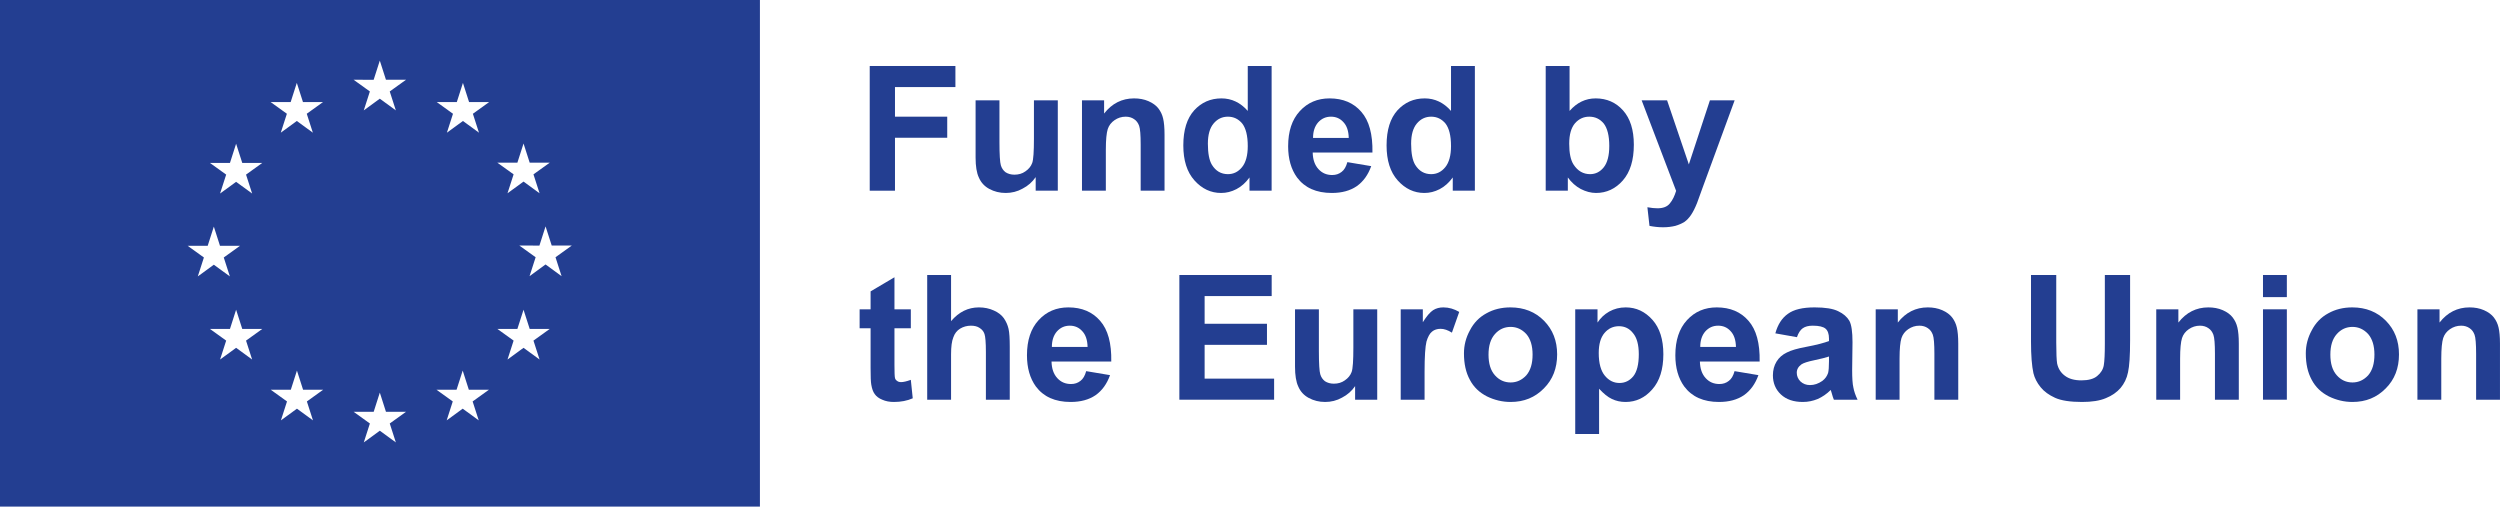
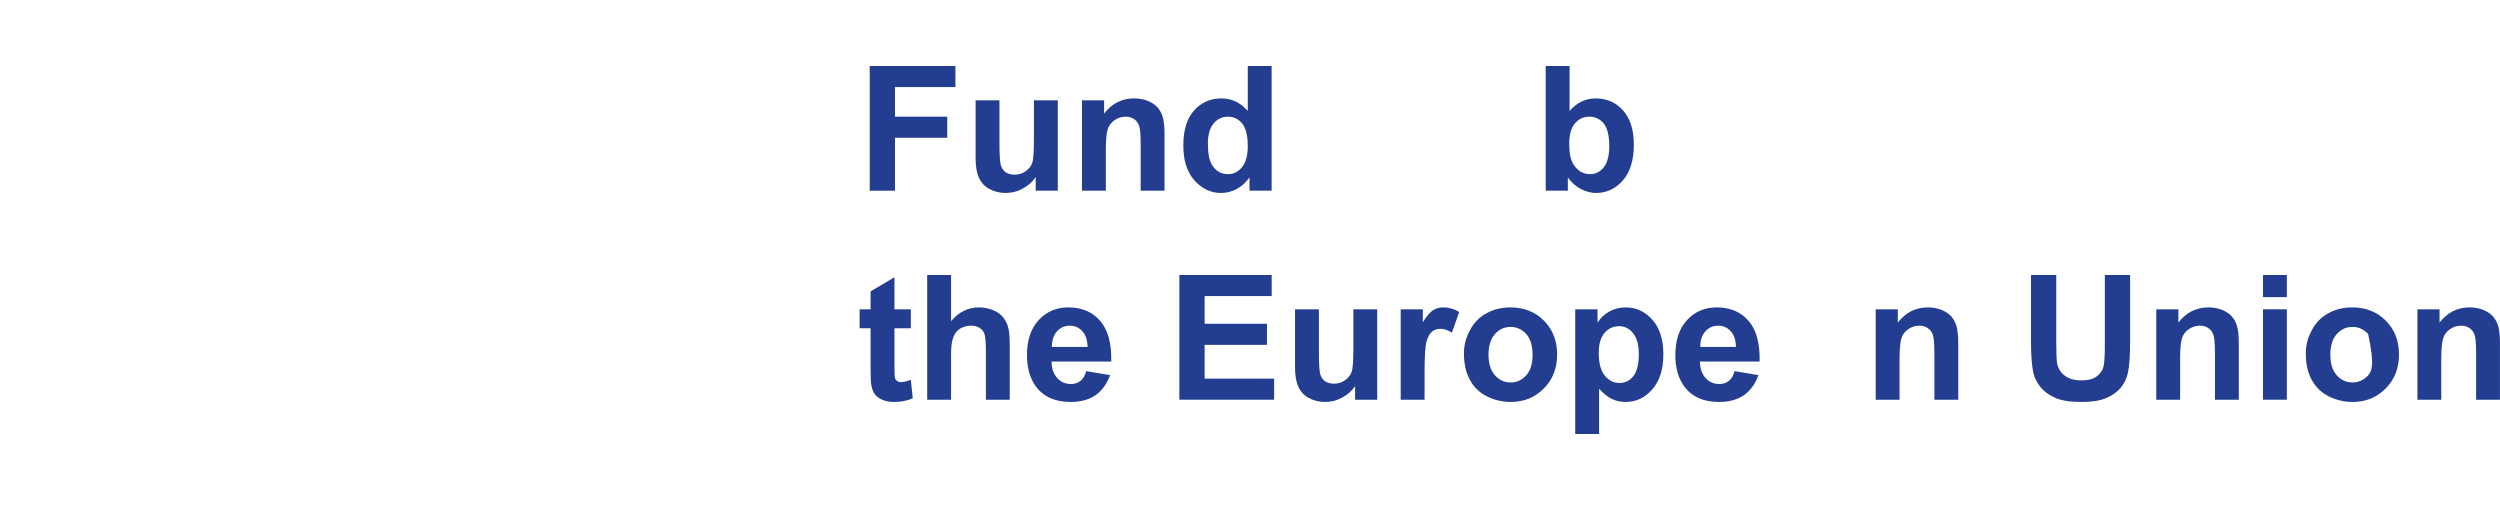
<svg xmlns="http://www.w3.org/2000/svg" width="100%" height="100%" viewBox="0 0 933 190" version="1.1" xml:space="preserve" style="fill-rule:evenodd;clip-rule:evenodd;stroke-linejoin:round;stroke-miterlimit:2;">
  <g transform="matrix(1,0,0,1,-5.671,-630.838)">
-     <path d="M215.258,733.908L209.274,729.533L203.297,733.908L205.571,726.845L199.493,722.478L206.985,722.486L209.274,715.322L211.571,722.478L219.063,722.478L212.985,726.845L215.258,733.908ZM207.039,765.017L201.055,760.642L195.071,765.017L197.352,757.954L191.274,753.587L198.758,753.595L201.055,746.431L203.352,753.587L210.836,753.587L204.758,757.954L207.039,765.017ZM198.758,691.556L201.054,684.392L203.351,691.548L210.836,691.548L204.758,695.907L207.039,702.97L201.054,698.603L195.07,702.97L197.351,695.907L191.273,691.548L198.758,691.556ZM182.149,673.298L184.422,680.361L178.446,675.986L172.454,680.361L174.727,673.298L168.657,668.923L176.149,668.939L178.438,661.775L180.727,668.923L188.227,668.923L182.149,673.298ZM184.336,787.72L178.352,783.353L172.368,787.72L174.641,780.657L168.571,776.29L176.055,776.298L178.352,769.142L180.641,776.29L188.133,776.29L182.055,780.657L184.336,787.72ZM153.402,795.947L147.422,791.58L141.438,795.947L143.711,788.884L137.637,784.517L145.129,784.525L147.418,777.361L149.711,784.517L157.203,784.517L151.125,788.884L153.402,795.947ZM145.121,660.611L147.414,653.455L149.707,660.603L157.2,660.603L151.121,664.97L153.399,672.033L147.414,667.666L141.43,672.033L143.707,664.97L137.633,660.603L145.121,660.611ZM122.472,787.72L116.492,783.353L110.508,787.72L112.781,780.657L106.707,776.29L114.199,776.298L116.488,769.142L118.781,776.29L126.273,776.29L120.199,780.657L122.472,787.72ZM114.149,668.931L116.442,661.767L118.734,668.923L126.227,668.923L120.152,673.29L122.426,680.353L116.445,675.986L110.461,680.353L112.734,673.29L106.66,668.923L114.149,668.931ZM97.492,696.001L99.769,703.064L93.785,698.697L87.801,703.064L90.078,696.001L84.004,691.634L91.492,691.642L93.785,684.478L96.078,691.634L103.566,691.634L97.492,696.001ZM99.769,765.017L93.785,760.642L87.801,765.017L90.078,757.954L84.004,753.587L91.492,753.595L93.785,746.431L96.078,753.587L103.566,753.587L97.492,757.954L99.769,765.017ZM75.688,722.564L83.18,722.58L85.473,715.408L87.766,722.564L95.254,722.564L89.18,726.932L91.454,733.994L85.473,729.627L79.489,733.994L81.766,726.932L75.688,722.564ZM5.671,630.838L5.671,819.908L289.274,819.908L289.274,630.838L5.671,630.838Z" style="fill:rgb(35,62,145);fill-rule:nonzero;" />
    <path d="M339.677,702.007L339.677,682.247L359.177,682.247L359.177,674.382L339.677,674.382L339.677,663.332L362.232,663.332L362.232,655.467L330.252,655.467L330.252,702.007L339.677,702.007Z" style="fill:rgb(35,62,145);fill-rule:nonzero;" />
    <path d="M400.442,702.007L400.442,668.272L391.537,668.272L391.537,682.507C391.537,687.382 391.342,690.437 390.887,691.672C390.432,692.907 389.587,693.947 388.352,694.792C387.182,695.637 385.817,696.027 384.257,696.027C382.957,696.027 381.852,695.702 380.942,695.117C380.097,694.467 379.512,693.622 379.187,692.517C378.862,691.477 378.667,688.552 378.667,683.807L378.667,668.272L369.762,668.272L369.762,689.657C369.762,692.842 370.152,695.377 370.997,697.132C371.777,698.952 373.077,700.382 374.897,701.357C376.717,702.332 378.732,702.852 381.007,702.852C383.217,702.852 385.362,702.332 387.312,701.227C389.327,700.187 390.952,698.757 392.187,696.937L392.187,702.007L400.442,702.007Z" style="fill:rgb(35,62,145);fill-rule:nonzero;" />
    <path d="M440.276,681.077C440.276,678.477 440.081,676.462 439.756,675.097C439.431,673.667 438.846,672.432 438.001,671.327C437.156,670.222 435.921,669.312 434.296,668.597C432.671,667.882 430.851,667.557 428.901,667.557C424.416,667.557 420.646,669.442 417.721,673.212L417.721,668.272L409.466,668.272L409.466,702.007L418.371,702.007L418.371,686.732C418.371,682.962 418.631,680.427 419.086,678.997C419.541,677.632 420.386,676.527 421.621,675.682C422.856,674.837 424.221,674.382 425.781,674.382C427.016,674.382 428.056,674.707 428.901,675.292C429.811,675.877 430.396,676.722 430.786,677.762C431.176,678.802 431.371,681.207 431.371,684.847L431.371,702.007L440.276,702.007L440.276,681.077Z" style="fill:rgb(35,62,145);fill-rule:nonzero;" />
    <path d="M480.24,655.467L471.335,655.467L471.335,672.237C468.605,669.117 465.29,667.557 461.52,667.557C457.425,667.557 454.045,669.052 451.315,672.042C448.65,675.032 447.285,679.322 447.285,685.107C447.285,690.697 448.65,695.052 451.445,698.172C454.24,701.292 457.555,702.852 461.39,702.852C463.34,702.852 465.225,702.397 467.11,701.422C468.995,700.447 470.62,698.952 471.985,697.067L471.985,702.007L480.24,702.007L480.24,655.467ZM458.595,676.917C460.025,675.227 461.78,674.382 463.925,674.382C466.07,674.382 467.825,675.227 469.255,676.917C470.62,678.672 471.335,681.467 471.335,685.367C471.335,688.812 470.62,691.477 469.19,693.232C467.76,694.987 466.005,695.832 463.925,695.832C461.39,695.832 459.375,694.662 457.945,692.322C456.97,690.697 456.45,688.097 456.45,684.457C456.45,681.142 457.165,678.607 458.595,676.917Z" style="fill:rgb(35,62,145);fill-rule:nonzero;" />
-     <path d="M506.36,694.987C505.385,695.767 504.215,696.157 502.85,696.157C500.77,696.157 499.08,695.442 497.715,693.947C496.35,692.452 495.635,690.437 495.57,687.772L517.865,687.772C517.995,680.947 516.63,675.877 513.705,672.562C510.845,669.247 506.88,667.557 501.875,667.557C497.39,667.557 493.685,669.117 490.76,672.302C487.835,675.487 486.405,679.842 486.405,685.432C486.405,690.112 487.51,694.012 489.72,697.067C492.58,700.902 496.87,702.852 502.72,702.852C506.425,702.852 509.545,702.007 512.015,700.317C514.485,698.562 516.24,696.092 517.41,692.842L508.505,691.347C508.05,693.037 507.335,694.272 506.36,694.987ZM495.7,682.312C495.7,679.842 496.35,677.957 497.585,676.527C498.885,675.097 500.445,674.382 502.395,674.382C504.215,674.382 505.775,675.032 507.01,676.397C508.31,677.762 508.96,679.712 509.025,682.312L495.7,682.312Z" style="fill:rgb(35,62,145);fill-rule:nonzero;" />
-     <path d="M556.095,655.467L547.19,655.467L547.19,672.237C544.46,669.117 541.145,667.557 537.375,667.557C533.28,667.557 529.9,669.052 527.17,672.042C524.505,675.032 523.14,679.322 523.14,685.107C523.14,690.697 524.505,695.052 527.3,698.172C530.095,701.292 533.41,702.852 537.245,702.852C539.195,702.852 541.08,702.397 542.965,701.422C544.85,700.447 546.475,698.952 547.84,697.067L547.84,702.007L556.095,702.007L556.095,655.467ZM534.45,676.917C535.88,675.227 537.635,674.382 539.78,674.382C541.925,674.382 543.68,675.227 545.11,676.917C546.475,678.672 547.19,681.467 547.19,685.367C547.19,688.812 546.475,691.477 545.045,693.232C543.615,694.987 541.86,695.832 539.78,695.832C537.245,695.832 535.23,694.662 533.8,692.322C532.825,690.697 532.305,688.097 532.305,684.457C532.305,681.142 533.02,678.607 534.45,676.917Z" style="fill:rgb(35,62,145);fill-rule:nonzero;" />
    <path d="M590.784,702.007L590.784,697.067C592.149,698.952 593.774,700.382 595.594,701.357C597.479,702.332 599.429,702.852 601.314,702.852C605.214,702.852 608.594,701.292 611.324,698.172C614.054,695.052 615.419,690.632 615.419,684.847C615.419,679.257 614.054,675.032 611.389,672.042C608.724,669.052 605.279,667.557 601.184,667.557C597.414,667.557 594.164,669.117 591.434,672.237L591.434,655.467L582.529,655.467L582.529,702.007L590.784,702.007ZM593.449,676.852C594.879,675.227 596.634,674.382 598.779,674.382C600.989,674.382 602.744,675.227 604.174,676.917C605.539,678.672 606.254,681.467 606.254,685.302C606.254,688.942 605.539,691.607 604.174,693.297C602.809,694.987 601.119,695.832 599.104,695.832C596.569,695.832 594.489,694.662 592.929,692.257C591.824,690.567 591.304,687.967 591.304,684.457C591.304,681.077 592.019,678.542 593.449,676.852Z" style="fill:rgb(35,62,145);fill-rule:nonzero;" />
-     <path d="M631.203,702.072C630.618,703.957 629.903,705.517 628.863,706.752C627.888,707.987 626.328,708.572 624.248,708.572C623.143,708.572 621.908,708.442 620.478,708.182L621.258,715.137C622.883,715.462 624.573,715.657 626.328,715.657C628.018,715.657 629.513,715.462 630.878,715.137C632.243,714.747 633.348,714.227 634.323,713.642C635.233,712.992 636.013,712.147 636.728,711.107C637.443,710.067 638.223,708.572 639.003,706.622L641.148,700.707L653.043,668.272L643.813,668.272L635.948,692.192L627.823,668.272L618.333,668.272L631.203,702.072Z" style="fill:rgb(35,62,145);fill-rule:nonzero;" />
    <path d="M339.482,746.272L339.482,734.312L330.577,739.577L330.577,746.272L326.482,746.272L326.482,753.357L330.577,753.357L330.577,768.112C330.577,771.297 330.642,773.377 330.837,774.417C331.097,775.912 331.487,777.082 332.137,777.927C332.722,778.772 333.632,779.487 334.932,780.007C336.232,780.592 337.662,780.852 339.287,780.852C341.887,780.852 344.227,780.397 346.307,779.487L345.592,772.597C343.967,773.182 342.797,773.442 341.952,773.442C341.367,773.442 340.847,773.312 340.457,772.987C340.067,772.727 339.742,772.337 339.677,771.882C339.547,771.427 339.482,769.802 339.482,767.007L339.482,753.357L345.592,753.357L345.592,746.272L339.482,746.272Z" style="fill:rgb(35,62,145);fill-rule:nonzero;" />
    <path d="M351.702,733.467L351.702,780.007L360.607,780.007L360.607,763.107C360.607,760.312 360.867,758.167 361.452,756.737C361.972,755.242 362.817,754.202 363.987,753.487C365.157,752.772 366.522,752.382 368.017,752.382C369.317,752.382 370.422,752.642 371.267,753.227C372.177,753.812 372.762,754.527 373.087,755.502C373.412,756.412 373.607,758.687 373.607,762.197L373.607,780.007L382.512,780.007L382.512,760.247C382.512,757.192 382.382,754.982 382.057,753.552C381.732,752.122 381.147,750.822 380.302,749.587C379.457,748.417 378.222,747.442 376.597,746.727C374.907,745.947 373.022,745.557 371.007,745.557C366.977,745.557 363.532,747.247 360.607,750.692L360.607,733.467L351.702,733.467Z" style="fill:rgb(35,62,145);fill-rule:nonzero;" />
    <path d="M408.891,772.987C407.916,773.767 406.746,774.157 405.381,774.157C403.301,774.157 401.611,773.442 400.246,771.947C398.881,770.452 398.166,768.437 398.101,765.772L420.396,765.772C420.526,758.947 419.161,753.877 416.236,750.562C413.376,747.247 409.411,745.557 404.406,745.557C399.921,745.557 396.216,747.117 393.291,750.302C390.366,753.487 388.936,757.842 388.936,763.432C388.936,768.112 390.041,772.012 392.251,775.067C395.111,778.902 399.401,780.852 405.251,780.852C408.956,780.852 412.076,780.007 414.546,778.317C417.016,776.562 418.771,774.092 419.941,770.842L411.036,769.347C410.581,771.037 409.866,772.272 408.891,772.987ZM398.231,760.312C398.231,757.842 398.881,755.957 400.116,754.527C401.416,753.097 402.976,752.382 404.926,752.382C406.746,752.382 408.306,753.032 409.541,754.397C410.841,755.762 411.491,757.712 411.556,760.312L398.231,760.312Z" style="fill:rgb(35,62,145);fill-rule:nonzero;" />
    <path d="M481.17,780.007L481.17,772.142L455.235,772.142L455.235,759.532L478.505,759.532L478.505,751.667L455.235,751.667L455.235,741.332L480.26,741.332L480.26,733.467L445.81,733.467L445.81,780.007L481.17,780.007Z" style="fill:rgb(35,62,145);fill-rule:nonzero;" />
    <path d="M519.651,780.007L519.651,746.272L510.746,746.272L510.746,760.507C510.746,765.382 510.551,768.437 510.096,769.672C509.641,770.907 508.796,771.947 507.561,772.792C506.391,773.637 505.026,774.027 503.466,774.027C502.166,774.027 501.061,773.702 500.151,773.117C499.306,772.467 498.721,771.622 498.396,770.517C498.071,769.477 497.876,766.552 497.876,761.807L497.876,746.272L488.971,746.272L488.971,767.657C488.971,770.842 489.361,773.377 490.206,775.132C490.986,776.952 492.286,778.382 494.106,779.357C495.926,780.332 497.941,780.852 500.216,780.852C502.426,780.852 504.571,780.332 506.521,779.227C508.536,778.187 510.161,776.757 511.396,774.937L511.396,780.007L519.651,780.007Z" style="fill:rgb(35,62,145);fill-rule:nonzero;" />
    <path d="M537.32,769.607C537.32,763.887 537.58,760.117 538.035,758.297C538.555,756.542 539.27,755.242 540.115,754.592C540.96,753.877 542.065,753.552 543.3,753.552C544.6,753.552 545.965,754.007 547.525,754.982L550.255,747.247C548.37,746.142 546.42,745.557 544.34,745.557C542.91,745.557 541.61,745.882 540.505,746.597C539.4,747.312 538.1,748.807 536.67,751.082L536.67,746.272L528.415,746.272L528.415,780.007L537.32,780.007L537.32,769.607Z" style="fill:rgb(35,62,145);fill-rule:nonzero;" />
    <path d="M554.231,772.597C555.661,775.327 557.806,777.342 560.601,778.772C563.396,780.137 566.321,780.852 569.441,780.852C574.446,780.852 578.541,779.162 581.856,775.782C585.171,772.467 586.796,768.242 586.796,763.107C586.796,758.037 585.171,753.877 581.921,750.562C578.671,747.247 574.446,745.557 569.376,745.557C566.061,745.557 563.071,746.272 560.406,747.767C557.741,749.197 555.661,751.342 554.231,754.137C552.736,756.867 552.021,759.727 552.021,762.717C552.021,766.617 552.736,769.867 554.231,772.597ZM563.591,755.502C565.151,753.747 567.101,752.837 569.441,752.837C571.716,752.837 573.666,753.747 575.291,755.502C576.851,757.322 577.631,759.857 577.631,763.172C577.631,766.552 576.851,769.087 575.291,770.907C573.666,772.662 571.716,773.572 569.441,773.572C567.101,773.572 565.151,772.662 563.591,770.907C561.966,769.087 561.186,766.552 561.186,763.172C561.186,759.857 561.966,757.322 563.591,755.502Z" style="fill:rgb(35,62,145);fill-rule:nonzero;" />
    <path d="M593.545,792.812L602.45,792.812L602.45,775.912C604.14,777.732 605.7,779.032 607.26,779.747C608.755,780.462 610.445,780.852 612.33,780.852C616.23,780.852 619.545,779.292 622.275,776.172C625.07,773.052 626.435,768.632 626.435,763.042C626.435,757.517 625.07,753.227 622.34,750.172C619.61,747.117 616.295,745.557 612.395,745.557C610.12,745.557 608.105,746.077 606.22,747.117C604.4,748.157 602.97,749.522 601.865,751.212L601.865,746.272L593.545,746.272L593.545,792.812ZM604.465,755.112C605.895,753.422 607.715,752.577 609.86,752.577C612.005,752.577 613.76,753.422 615.125,755.177C616.555,756.867 617.27,759.532 617.27,763.042C617.27,766.877 616.555,769.607 615.19,771.297C613.825,772.922 612.135,773.767 610.055,773.767C607.91,773.767 606.09,772.857 604.595,771.037C603.1,769.217 602.32,766.422 602.32,762.587C602.32,759.272 603.035,756.802 604.465,755.112Z" style="fill:rgb(35,62,145);fill-rule:nonzero;" />
    <path d="M650.864,772.987C649.889,773.767 648.719,774.157 647.354,774.157C645.274,774.157 643.584,773.442 642.219,771.947C640.854,770.452 640.139,768.437 640.074,765.772L662.369,765.772C662.499,758.947 661.134,753.877 658.209,750.562C655.349,747.247 651.384,745.557 646.379,745.557C641.894,745.557 638.189,747.117 635.264,750.302C632.339,753.487 630.909,757.842 630.909,763.432C630.909,768.112 632.014,772.012 634.224,775.067C637.084,778.902 641.374,780.852 647.224,780.852C650.929,780.852 654.049,780.007 656.519,778.317C658.989,776.562 660.744,774.092 661.914,770.842L653.009,769.347C652.554,771.037 651.839,772.272 650.864,772.987ZM640.204,760.312C640.204,757.842 640.854,755.957 642.089,754.527C643.389,753.097 644.949,752.382 646.899,752.382C648.719,752.382 650.279,753.032 651.514,754.397C652.814,755.762 653.464,757.712 653.529,760.312L640.204,760.312Z" style="fill:rgb(35,62,145);fill-rule:nonzero;" />
-     <path d="M678.435,753.357C679.345,752.707 680.58,752.382 682.205,752.382C684.545,752.382 686.105,752.772 686.95,753.487C687.795,754.202 688.25,755.437 688.25,757.192L688.25,758.102C686.625,758.752 683.765,759.532 679.605,760.312C676.485,760.897 674.145,761.547 672.52,762.392C670.895,763.172 669.595,764.277 668.685,765.772C667.775,767.267 667.32,768.957 667.32,770.907C667.32,773.767 668.295,776.172 670.31,778.057C672.325,779.942 675.055,780.852 678.5,780.852C680.45,780.852 682.27,780.462 684.025,779.747C685.78,778.967 687.405,777.862 688.9,776.367C688.965,776.562 689.095,776.887 689.225,777.407C689.55,778.577 689.81,779.422 690.07,780.007L698.91,780.007C698.13,778.382 697.61,776.887 697.35,775.457C697.025,774.092 696.895,771.882 696.895,768.957L697.025,758.557C697.025,754.657 696.635,751.992 695.855,750.562C695.01,749.132 693.645,747.897 691.695,746.987C689.745,746.012 686.82,745.557 682.855,745.557C678.435,745.557 675.12,746.337 672.91,747.962C670.7,749.522 669.14,751.927 668.23,755.242L676.29,756.672C676.81,755.112 677.59,753.942 678.435,753.357ZM688.25,765.642C688.25,767.787 688.12,769.217 687.925,769.997C687.535,771.167 686.885,772.142 685.78,772.987C684.285,774.027 682.79,774.547 681.165,774.547C679.735,774.547 678.565,774.092 677.59,773.182C676.68,772.272 676.225,771.167 676.225,769.932C676.225,768.697 676.81,767.657 677.98,766.812C678.76,766.292 680.32,765.772 682.855,765.252C685.325,764.732 687.08,764.277 688.25,763.887L688.25,765.642Z" style="fill:rgb(35,62,145);fill-rule:nonzero;" />
    <path d="M736.49,759.077C736.49,756.477 736.295,754.462 735.97,753.097C735.645,751.667 735.06,750.432 734.215,749.327C733.37,748.222 732.135,747.312 730.51,746.597C728.885,745.882 727.065,745.557 725.115,745.557C720.63,745.557 716.86,747.442 713.935,751.212L713.935,746.272L705.68,746.272L705.68,780.007L714.585,780.007L714.585,764.732C714.585,760.962 714.845,758.427 715.3,756.997C715.755,755.632 716.6,754.527 717.835,753.682C719.07,752.837 720.435,752.382 721.995,752.382C723.23,752.382 724.27,752.707 725.115,753.292C726.025,753.877 726.61,754.722 727,755.762C727.39,756.802 727.585,759.207 727.585,762.847L727.585,780.007L736.49,780.007L736.49,759.077Z" style="fill:rgb(35,62,145);fill-rule:nonzero;" />
    <path d="M763.639,758.297C763.639,763.562 763.964,767.462 764.549,770.127C765.004,771.947 765.849,773.637 767.214,775.327C768.514,776.952 770.334,778.252 772.609,779.292C774.884,780.332 778.264,780.852 782.684,780.852C786.324,780.852 789.314,780.397 791.589,779.422C793.864,778.512 795.684,777.212 797.049,775.652C798.414,774.027 799.389,772.077 799.844,769.802C800.364,767.462 800.624,763.562 800.624,757.907L800.624,733.467L791.199,733.467L791.199,759.207C791.199,762.912 791.069,765.577 790.809,767.137C790.549,768.697 789.704,770.062 788.339,771.167C787.039,772.272 785.024,772.792 782.424,772.792C779.824,772.792 777.744,772.207 776.249,771.037C774.754,769.932 773.779,768.372 773.389,766.487C773.194,765.317 773.064,762.717 773.064,758.687L773.064,733.467L763.639,733.467L763.639,758.297Z" style="fill:rgb(35,62,145);fill-rule:nonzero;" />
    <path d="M841.194,759.077C841.194,756.477 840.999,754.462 840.674,753.097C840.349,751.667 839.764,750.432 838.919,749.327C838.074,748.222 836.839,747.312 835.214,746.597C833.589,745.882 831.769,745.557 829.819,745.557C825.334,745.557 821.564,747.442 818.639,751.212L818.639,746.272L810.384,746.272L810.384,780.007L819.289,780.007L819.289,764.732C819.289,760.962 819.549,758.427 820.004,756.997C820.459,755.632 821.304,754.527 822.539,753.682C823.774,752.837 825.139,752.382 826.699,752.382C827.934,752.382 828.974,752.707 829.819,753.292C830.729,753.877 831.314,754.722 831.704,755.762C832.094,756.802 832.289,759.207 832.289,762.847L832.289,780.007L841.194,780.007L841.194,759.077Z" style="fill:rgb(35,62,145);fill-rule:nonzero;" />
    <path d="M859.123,741.722L859.123,733.467L850.218,733.467L850.218,741.722L859.123,741.722ZM859.123,780.007L859.123,746.272L850.218,746.272L850.218,780.007L859.123,780.007Z" style="fill:rgb(35,62,145);fill-rule:nonzero;" />
-     <path d="M868.408,772.597C869.838,775.327 871.983,777.342 874.778,778.772C877.573,780.137 880.498,780.852 883.618,780.852C888.623,780.852 892.718,779.162 896.033,775.782C899.348,772.467 900.973,768.242 900.973,763.107C900.973,758.037 899.348,753.877 896.098,750.562C892.848,747.247 888.623,745.557 883.553,745.557C880.238,745.557 877.248,746.272 874.583,747.767C871.918,749.197 869.838,751.342 868.408,754.137C866.913,756.867 866.198,759.727 866.198,762.717C866.198,766.617 866.913,769.867 868.408,772.597ZM877.768,755.502C879.328,753.747 881.278,752.837 883.618,752.837C885.893,752.837 887.843,753.747 889.468,755.502C891.028,757.322 891.808,759.857 891.808,763.172C891.808,766.552 891.028,769.087 889.468,770.907C887.843,772.662 885.893,773.572 883.618,773.572C881.278,773.572 879.328,772.662 877.768,770.907C876.143,769.087 875.363,766.552 875.363,763.172C875.363,759.857 876.143,757.322 877.768,755.502Z" style="fill:rgb(35,62,145);fill-rule:nonzero;" />
+     <path d="M868.408,772.597C869.838,775.327 871.983,777.342 874.778,778.772C877.573,780.137 880.498,780.852 883.618,780.852C888.623,780.852 892.718,779.162 896.033,775.782C899.348,772.467 900.973,768.242 900.973,763.107C900.973,758.037 899.348,753.877 896.098,750.562C892.848,747.247 888.623,745.557 883.553,745.557C880.238,745.557 877.248,746.272 874.583,747.767C871.918,749.197 869.838,751.342 868.408,754.137C866.913,756.867 866.198,759.727 866.198,762.717C866.198,766.617 866.913,769.867 868.408,772.597ZM877.768,755.502C879.328,753.747 881.278,752.837 883.618,752.837C885.893,752.837 887.843,753.747 889.468,755.502C891.808,766.552 891.028,769.087 889.468,770.907C887.843,772.662 885.893,773.572 883.618,773.572C881.278,773.572 879.328,772.662 877.768,770.907C876.143,769.087 875.363,766.552 875.363,763.172C875.363,759.857 876.143,757.322 877.768,755.502Z" style="fill:rgb(35,62,145);fill-rule:nonzero;" />
    <path d="M938.662,759.077C938.662,756.477 938.467,754.462 938.142,753.097C937.817,751.667 937.232,750.432 936.387,749.327C935.542,748.222 934.307,747.312 932.682,746.597C931.057,745.882 929.237,745.557 927.287,745.557C922.802,745.557 919.032,747.442 916.107,751.212L916.107,746.272L907.852,746.272L907.852,780.007L916.757,780.007L916.757,764.732C916.757,760.962 917.017,758.427 917.472,756.997C917.927,755.632 918.772,754.527 920.007,753.682C921.242,752.837 922.607,752.382 924.167,752.382C925.402,752.382 926.442,752.707 927.287,753.292C928.197,753.877 928.782,754.722 929.172,755.762C929.562,756.802 929.757,759.207 929.757,762.847L929.757,780.007L938.662,780.007L938.662,759.077Z" style="fill:rgb(35,62,145);fill-rule:nonzero;" />
  </g>
</svg>